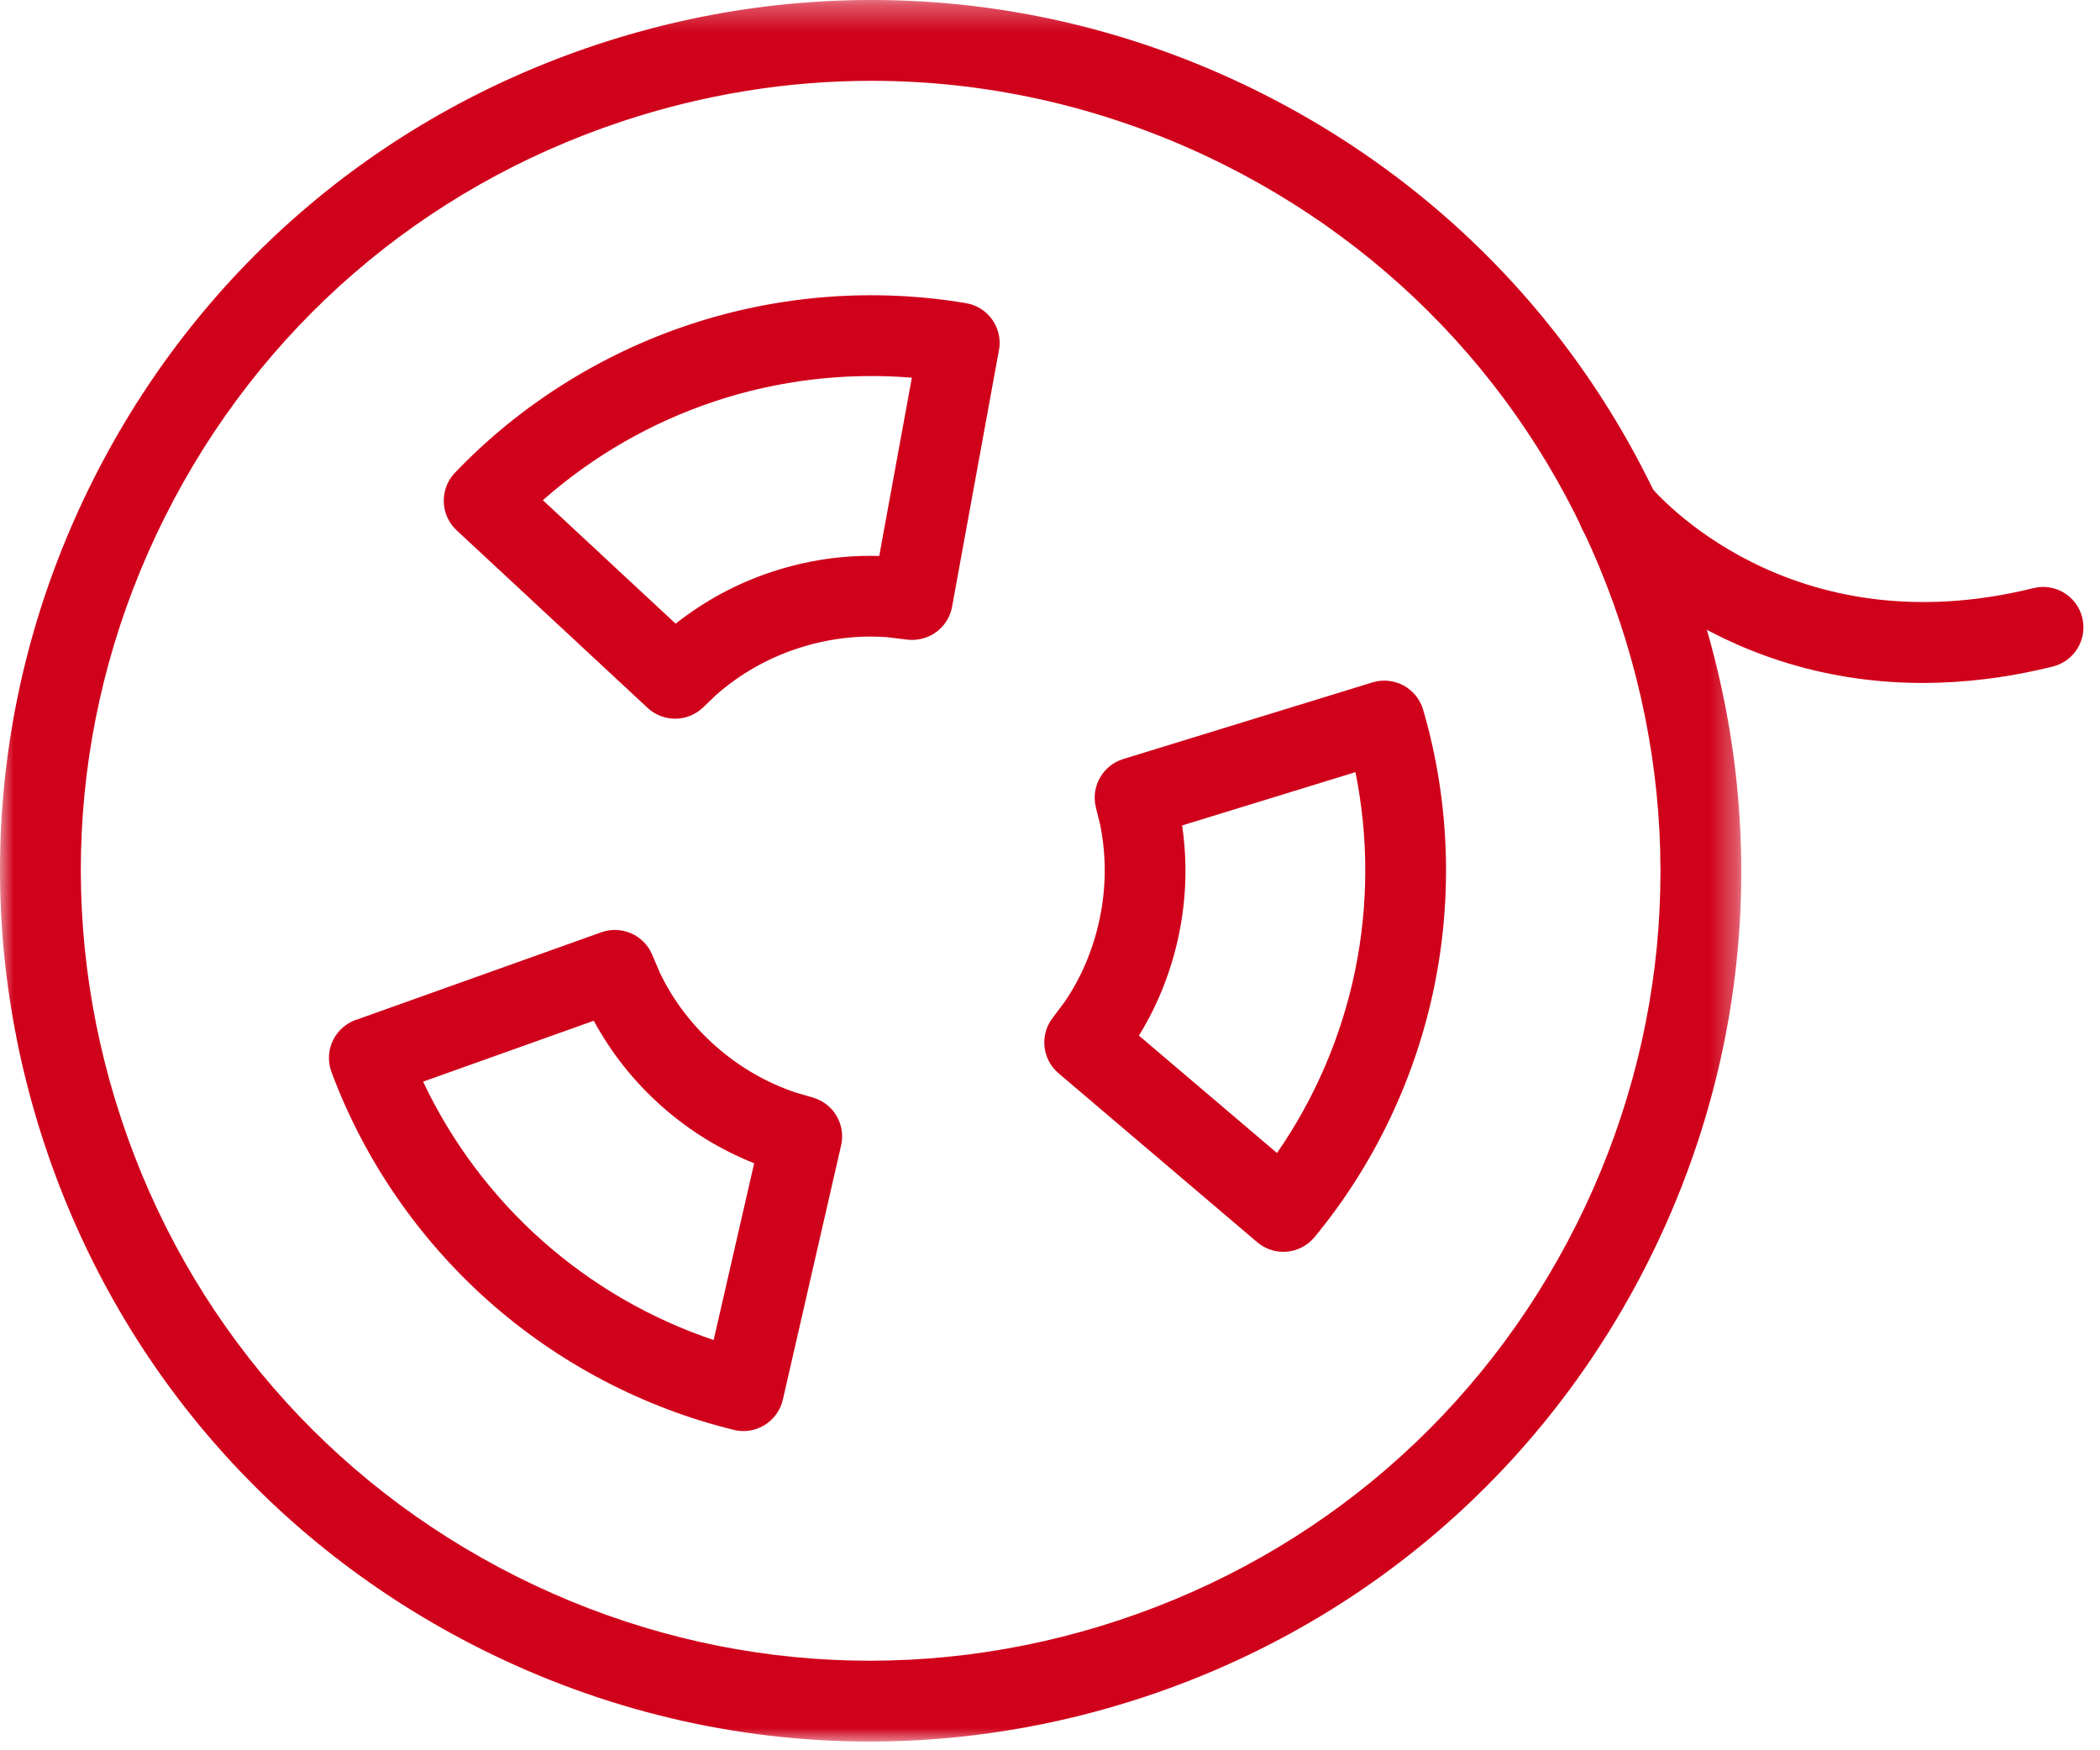
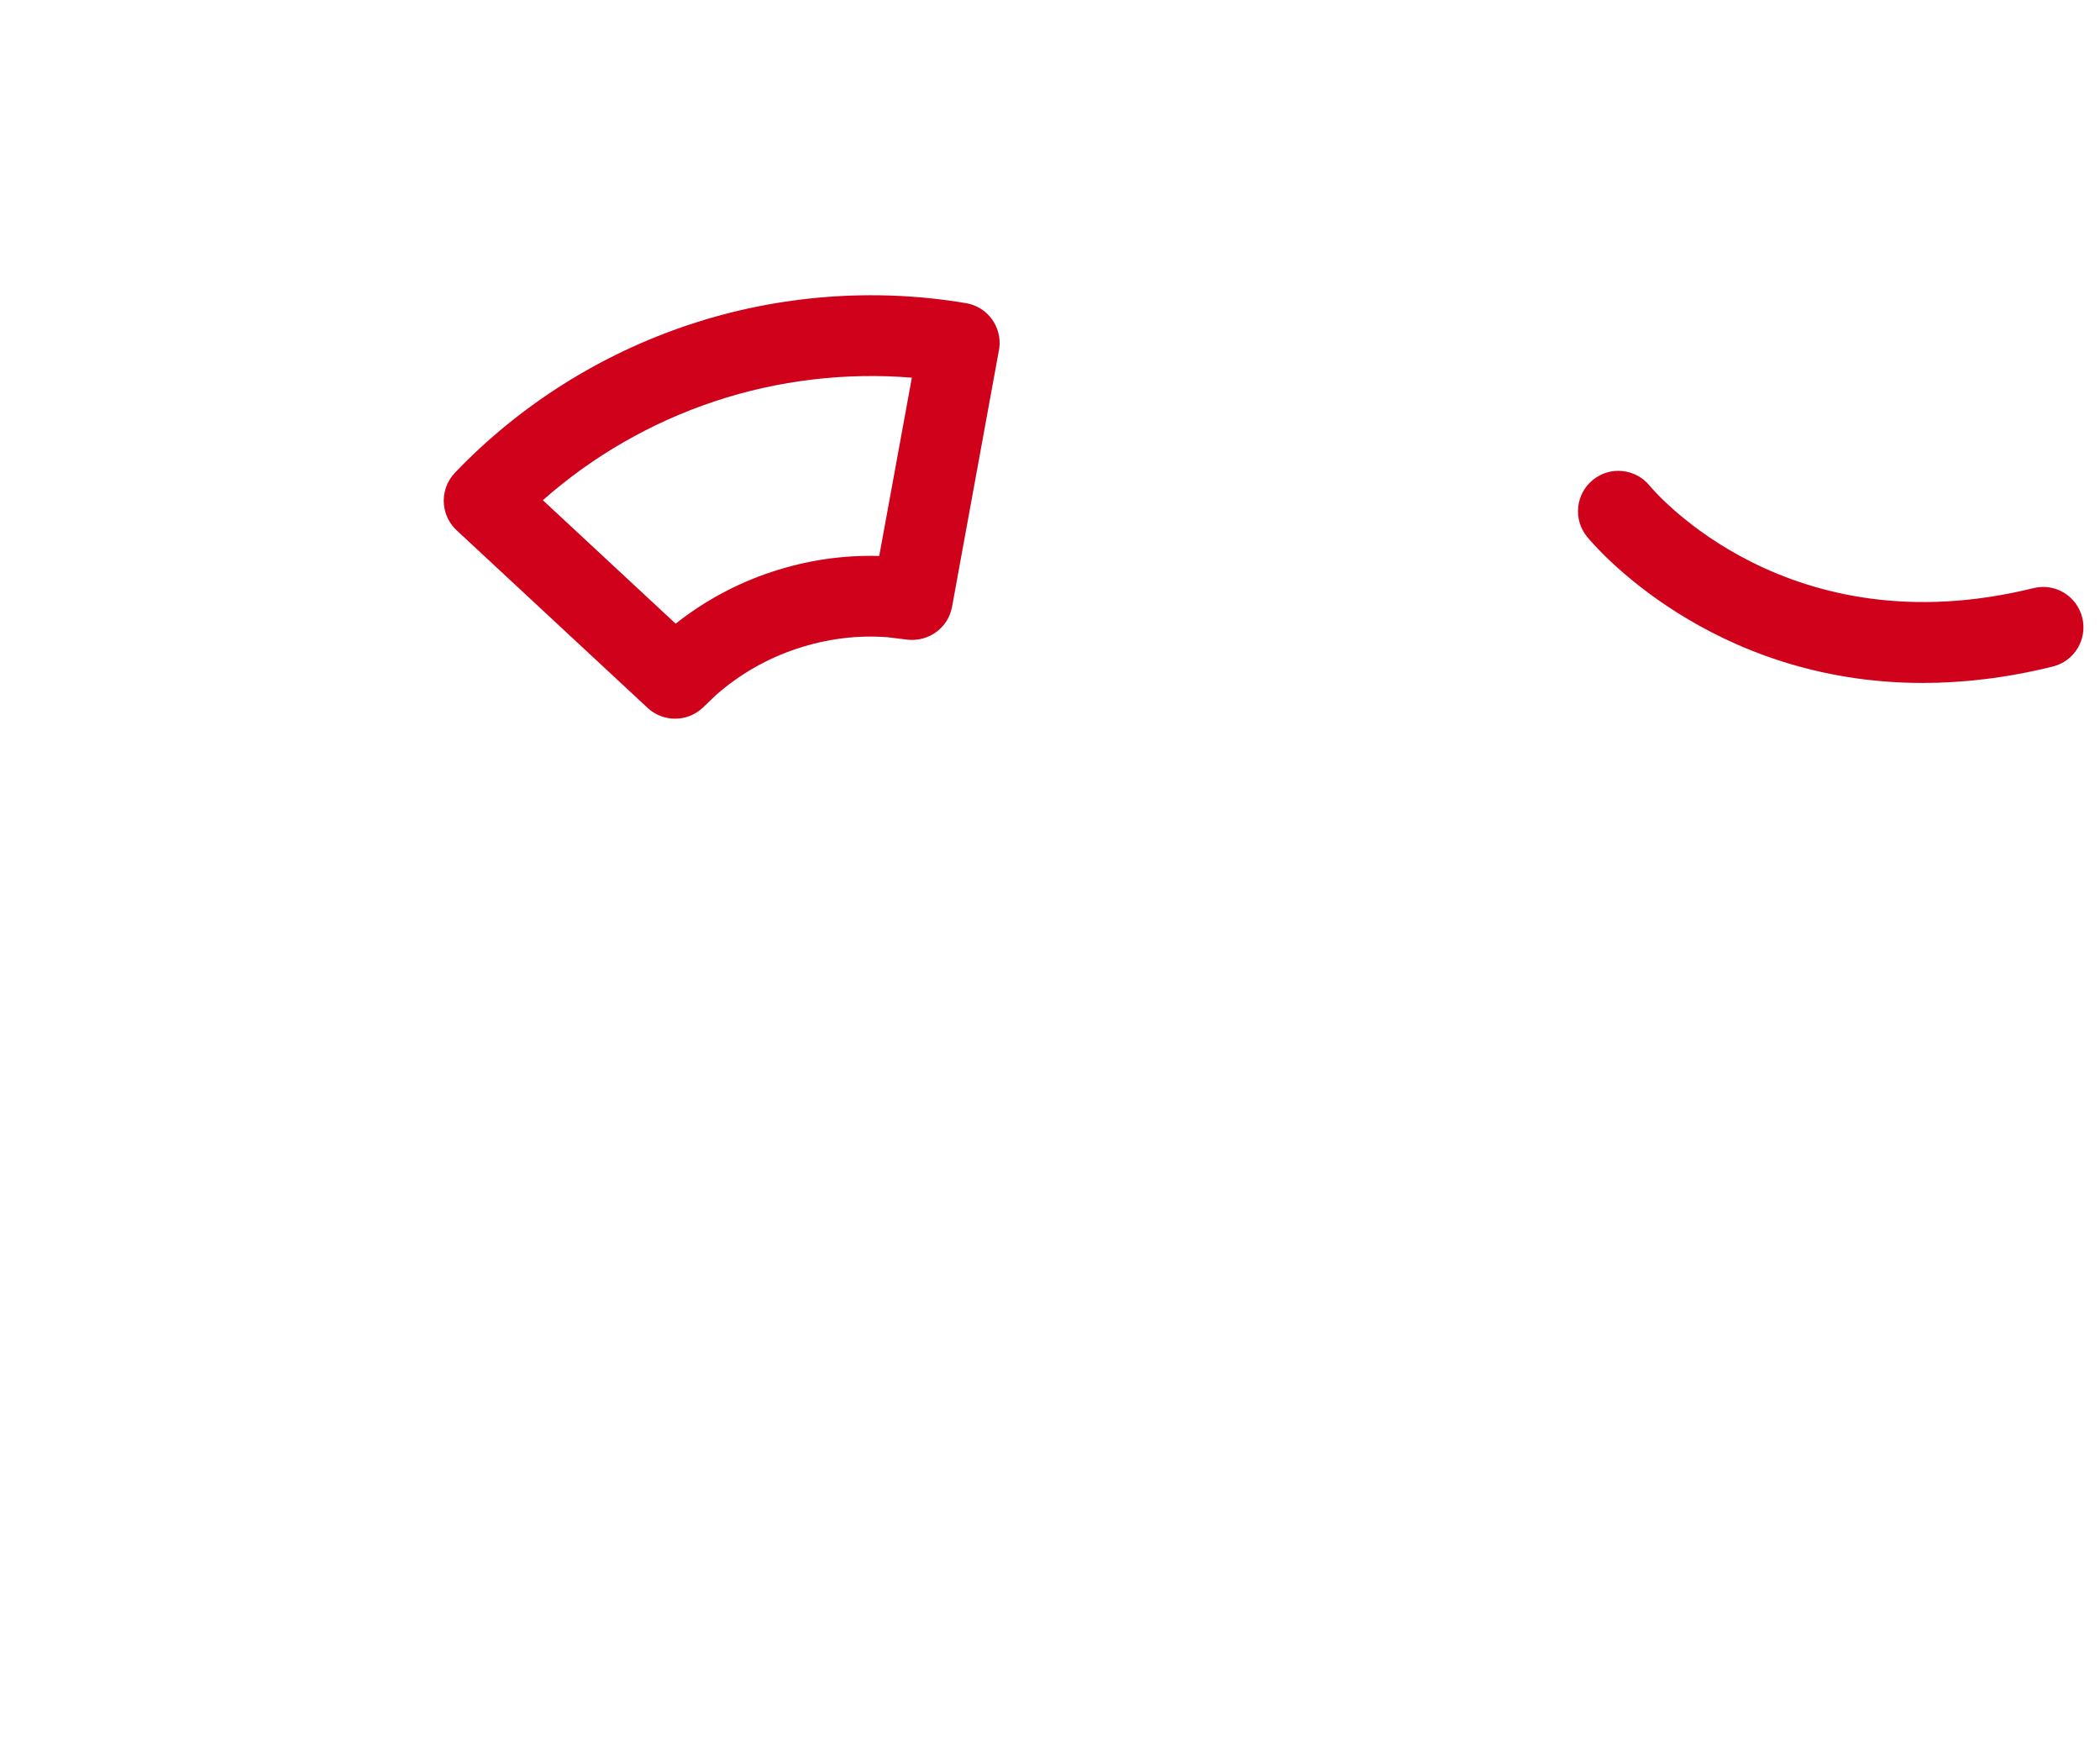
<svg xmlns="http://www.w3.org/2000/svg" xmlns:xlink="http://www.w3.org/1999/xlink" width="78px" height="65px" viewBox="0 0 78 65" version="1.1">
  <title>icon-tape</title>
  <desc>Created with Sketch.</desc>
  <defs>
-     <polygon id="path-1" points="0 0.324 64.676 0.324 64.676 65 0 65" />
-   </defs>
+     </defs>
  <g id="Services" stroke="none" stroke-width="1" fill="none" fill-rule="evenodd">
    <g id="services-desktop" transform="translate(-461, -1475)">
      <g id="icons-copy" transform="translate(387, 1468)">
        <g id="service-copy">
          <g id="icon-tape" transform="translate(74, 0)">
            <g id="tape" transform="translate(0, 6)">
              <g id="Group-3" transform="translate(0, 0.676)">
                <mask id="mask-2" fill="white">
                  <use xlink:href="#path-1" />
                </mask>
                <g id="Clip-2" />
                <path d="M32.367,3.325 C29.259,3.325 26.138,3.825 23.102,4.833 C15.668,7.3 9.64,12.513 6.129,19.514 C2.617,26.515 2.042,34.465 4.51,41.897 C6.976,49.331 12.191,55.359 19.191,58.871 C26.192,62.382 34.141,62.958 41.575,60.49 C49.008,58.023 55.036,52.808 58.548,45.808 C62.059,38.807 62.635,30.858 60.167,23.425 C57.7,15.991 52.486,9.964 45.486,6.452 C41.344,4.375 36.87,3.325 32.367,3.325 M32.306,65 C27.343,65 22.412,63.843 17.846,61.553 C10.129,57.681 4.382,51.037 1.662,42.843 C-1.058,34.648 -0.424,25.887 3.448,18.169 C7.319,10.452 13.963,4.705 22.157,1.985 C30.352,-0.735 39.114,-0.1 46.83,3.77 C54.548,7.641 60.295,14.286 63.015,22.479 C65.734,30.674 65.1,39.436 61.229,47.153 C57.358,54.87 50.714,60.618 42.52,63.338 C39.174,64.448 35.732,65 32.306,65" id="Fill-1" fill="#D0021B" mask="url(#mask-2)" />
              </g>
              <path d="M20.163,19.576 L25.095,24.161 C26.182,23.305 27.366,22.669 28.655,22.241 C29.957,21.809 31.301,21.608 32.657,21.647 L33.869,15.026 C31.41,14.825 28.909,15.119 26.552,15.902 C24.193,16.685 22.01,17.943 20.163,19.576 M25.075,27.69 C24.708,27.69 24.342,27.556 24.054,27.289 L16.97,20.703 C16.704,20.459 16.531,20.125 16.491,19.762 C16.442,19.321 16.589,18.88 16.895,18.559 C19.286,16.056 22.298,14.153 25.606,13.055 C28.911,11.957 32.462,11.682 35.879,12.258 C36.672,12.391 37.218,13.126 37.118,13.924 L35.362,23.536 C35.219,24.316 34.495,24.843 33.705,24.755 L32.965,24.665 C31.866,24.578 30.714,24.719 29.601,25.089 C28.487,25.458 27.479,26.035 26.604,26.803 L26.111,27.275 C25.821,27.552 25.448,27.69 25.075,27.69" id="Fill-4" fill="#D0021B" />
-               <path d="M15.715,41.169 C16.767,43.398 18.275,45.417 20.132,47.068 C21.988,48.719 24.17,49.98 26.507,50.764 L28.012,44.2 C26.729,43.688 25.587,42.98 24.57,42.076 L24.569,42.076 C23.543,41.163 22.699,40.099 22.055,38.907 L15.715,41.169 Z M27.612,54.145 C27.494,54.145 27.376,54.13 27.26,54.102 C23.896,53.281 20.742,51.625 18.138,49.311 C15.534,46.994 13.519,44.056 12.312,40.812 C12.166,40.419 12.191,39.984 12.38,39.611 C12.568,39.238 12.904,38.961 13.306,38.846 L22.337,35.621 C23.084,35.358 23.909,35.716 24.22,36.445 L24.513,37.132 C24.987,38.125 25.685,39.054 26.564,39.834 C27.441,40.614 28.444,41.198 29.545,41.571 L30.202,41.763 C30.963,41.986 31.419,42.764 31.241,43.537 L29.078,52.976 C28.989,53.367 28.745,53.708 28.404,53.919 C28.164,54.067 27.89,54.145 27.612,54.145 Z" id="Fill-6" fill="#D0021B" />
-               <path d="M42.303,39.459 L47.431,43.819 C48.837,41.792 49.831,39.478 50.332,37.045 C50.833,34.611 50.835,32.092 50.345,29.675 L43.908,31.654 C44.106,33.021 44.064,34.365 43.79,35.697 C43.512,37.042 43.013,38.305 42.303,39.459 M47.668,47.489 C47.301,47.489 46.946,47.355 46.672,47.111 L39.316,40.857 C38.712,40.344 38.612,39.449 39.088,38.814 L39.536,38.218 C40.159,37.311 40.614,36.242 40.851,35.092 C41.088,33.941 41.093,32.78 40.866,31.642 L40.702,30.976 C40.516,30.204 40.962,29.422 41.72,29.188 L50.975,26.343 C51.359,26.224 51.776,26.266 52.129,26.455 C52.482,26.646 52.746,26.969 52.859,27.355 C53.831,30.677 53.973,34.236 53.27,37.65 C52.568,41.062 51.03,44.276 48.824,46.945 C48.555,47.271 48.161,47.468 47.739,47.487 C47.715,47.488 47.691,47.489 47.668,47.489" id="Fill-8" fill="#D0021B" />
              <path d="M71.414,26.363 C63.481,26.363 59.16,21.194 58.948,20.934 C58.425,20.292 58.521,19.346 59.163,18.823 C59.804,18.3 60.747,18.396 61.27,19.035 C61.494,19.303 66.437,25.086 75.525,22.842 C76.334,22.64 77.143,23.134 77.341,23.938 C77.54,24.742 77.049,25.555 76.245,25.754 C74.511,26.182 72.898,26.363 71.414,26.363" id="Fill-10" fill="#D0021B" />
            </g>
          </g>
        </g>
      </g>
    </g>
  </g>
</svg>